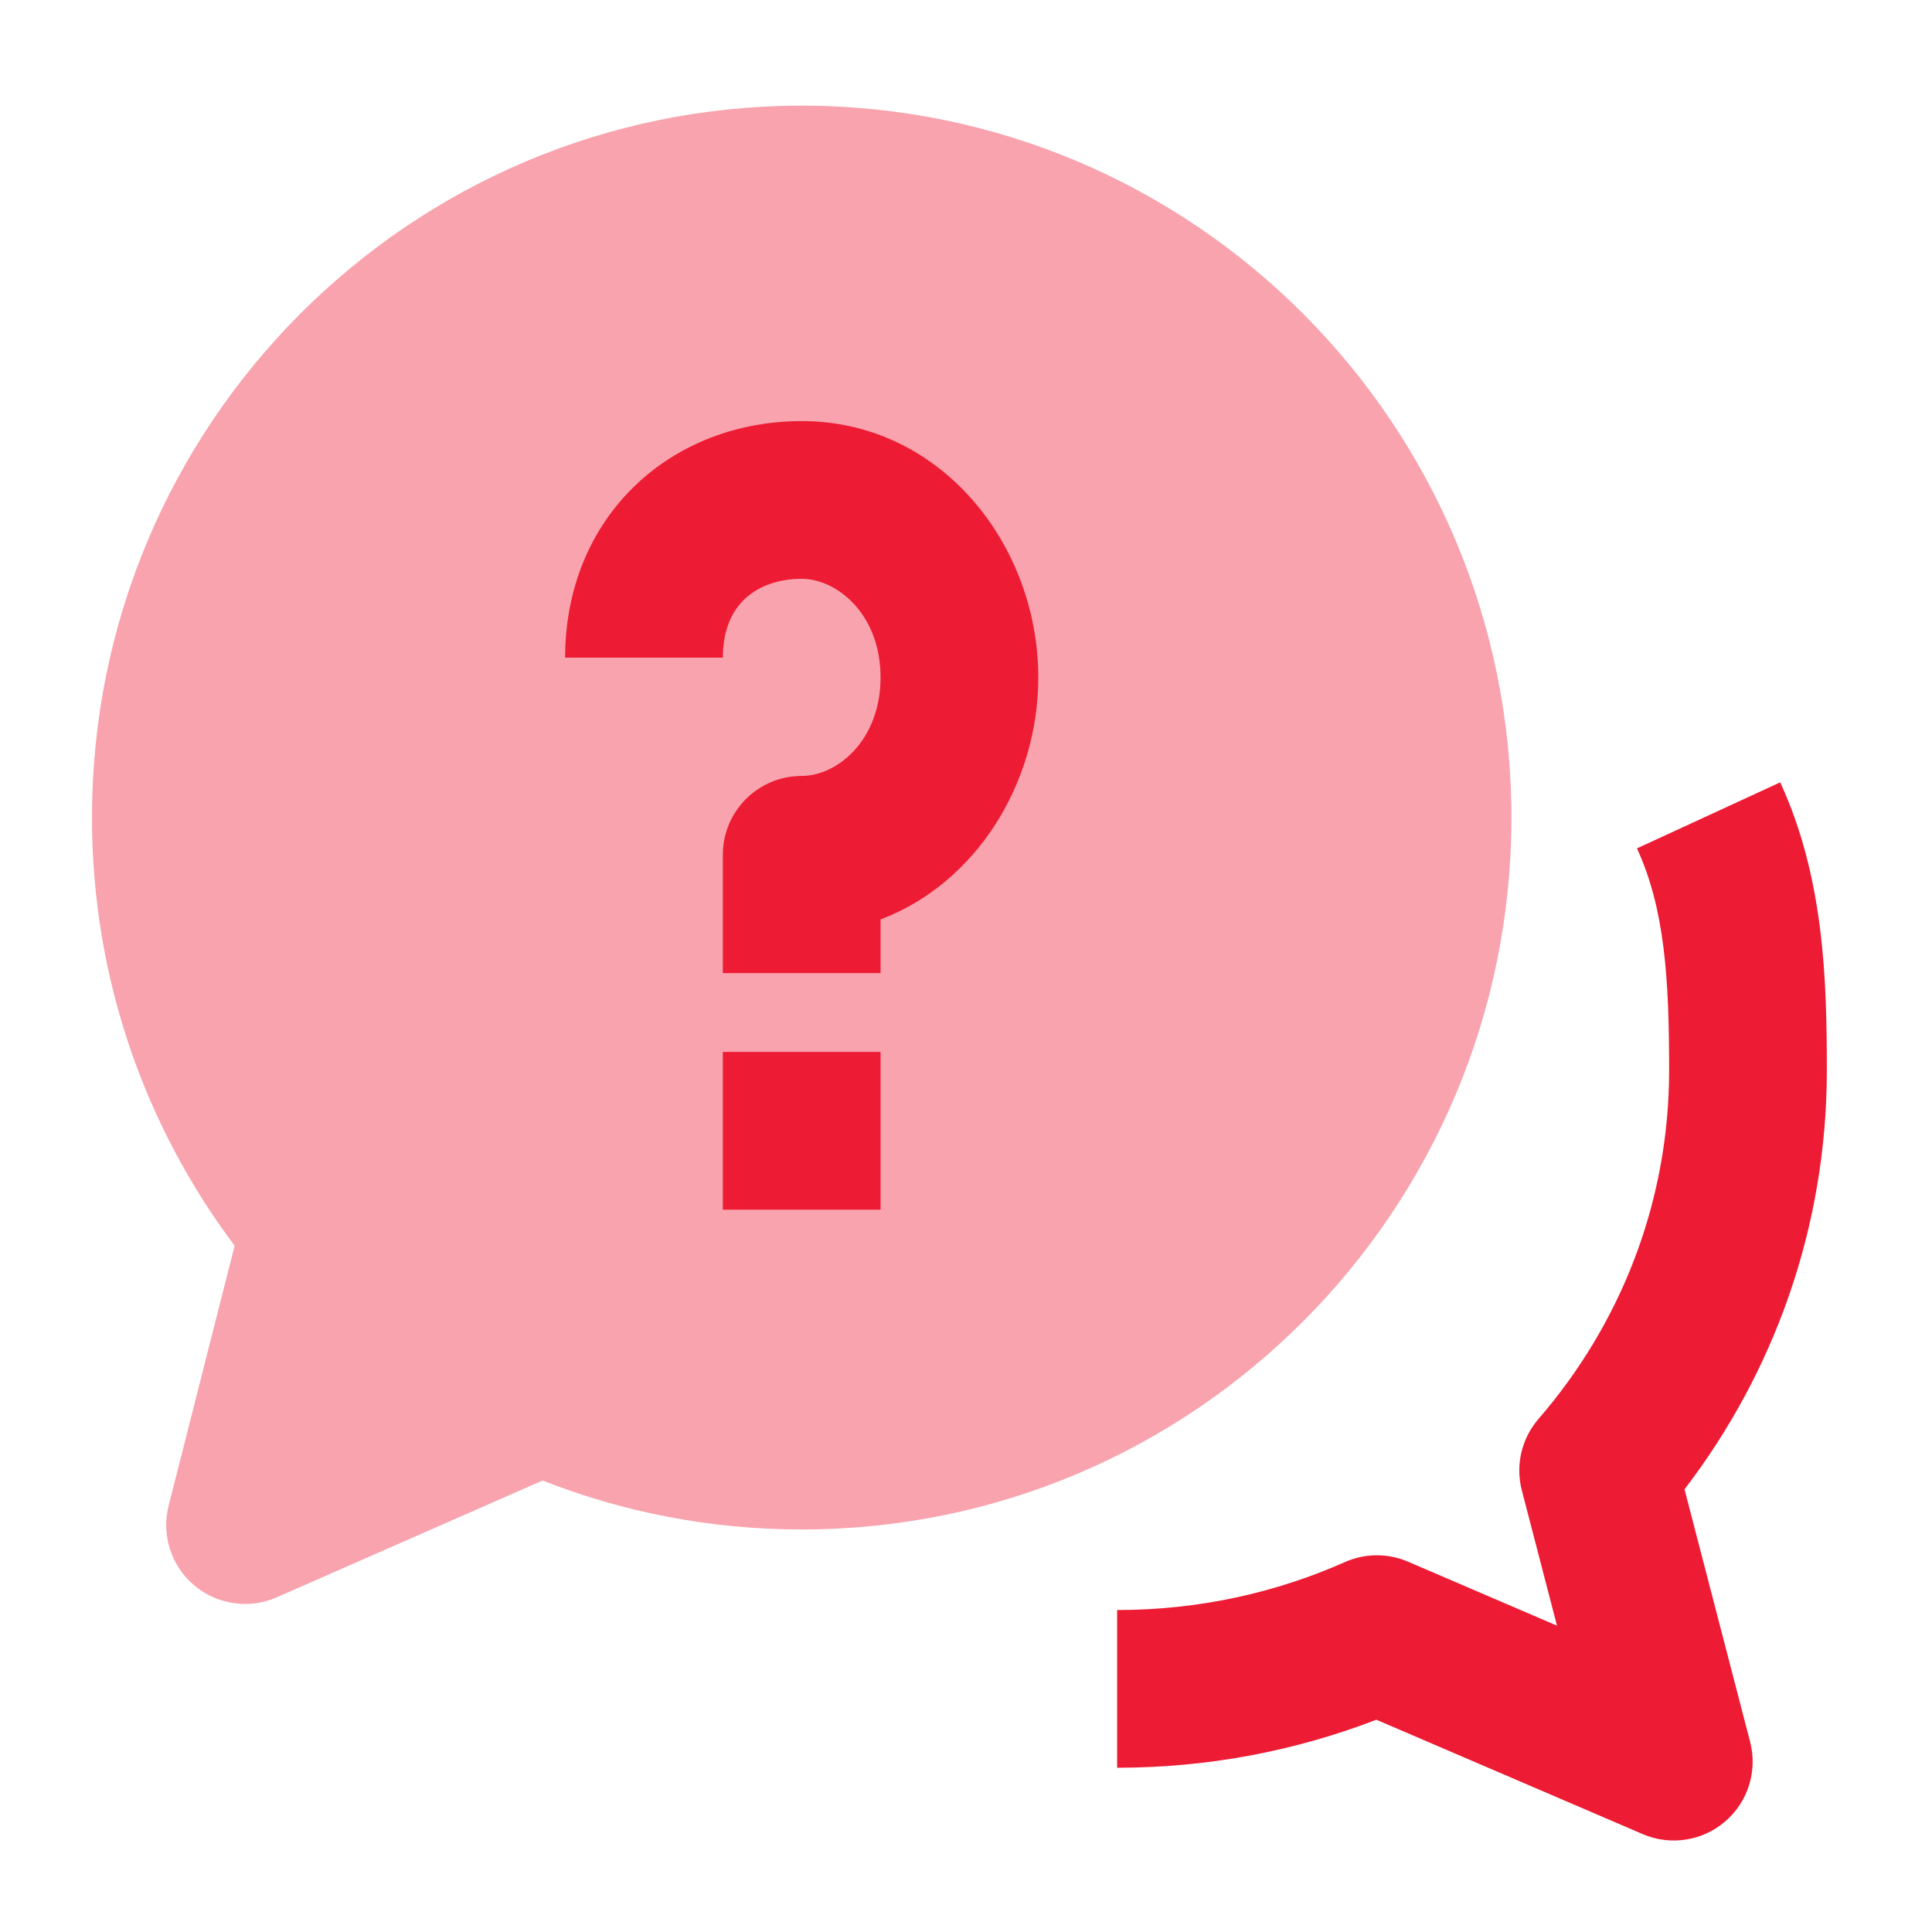
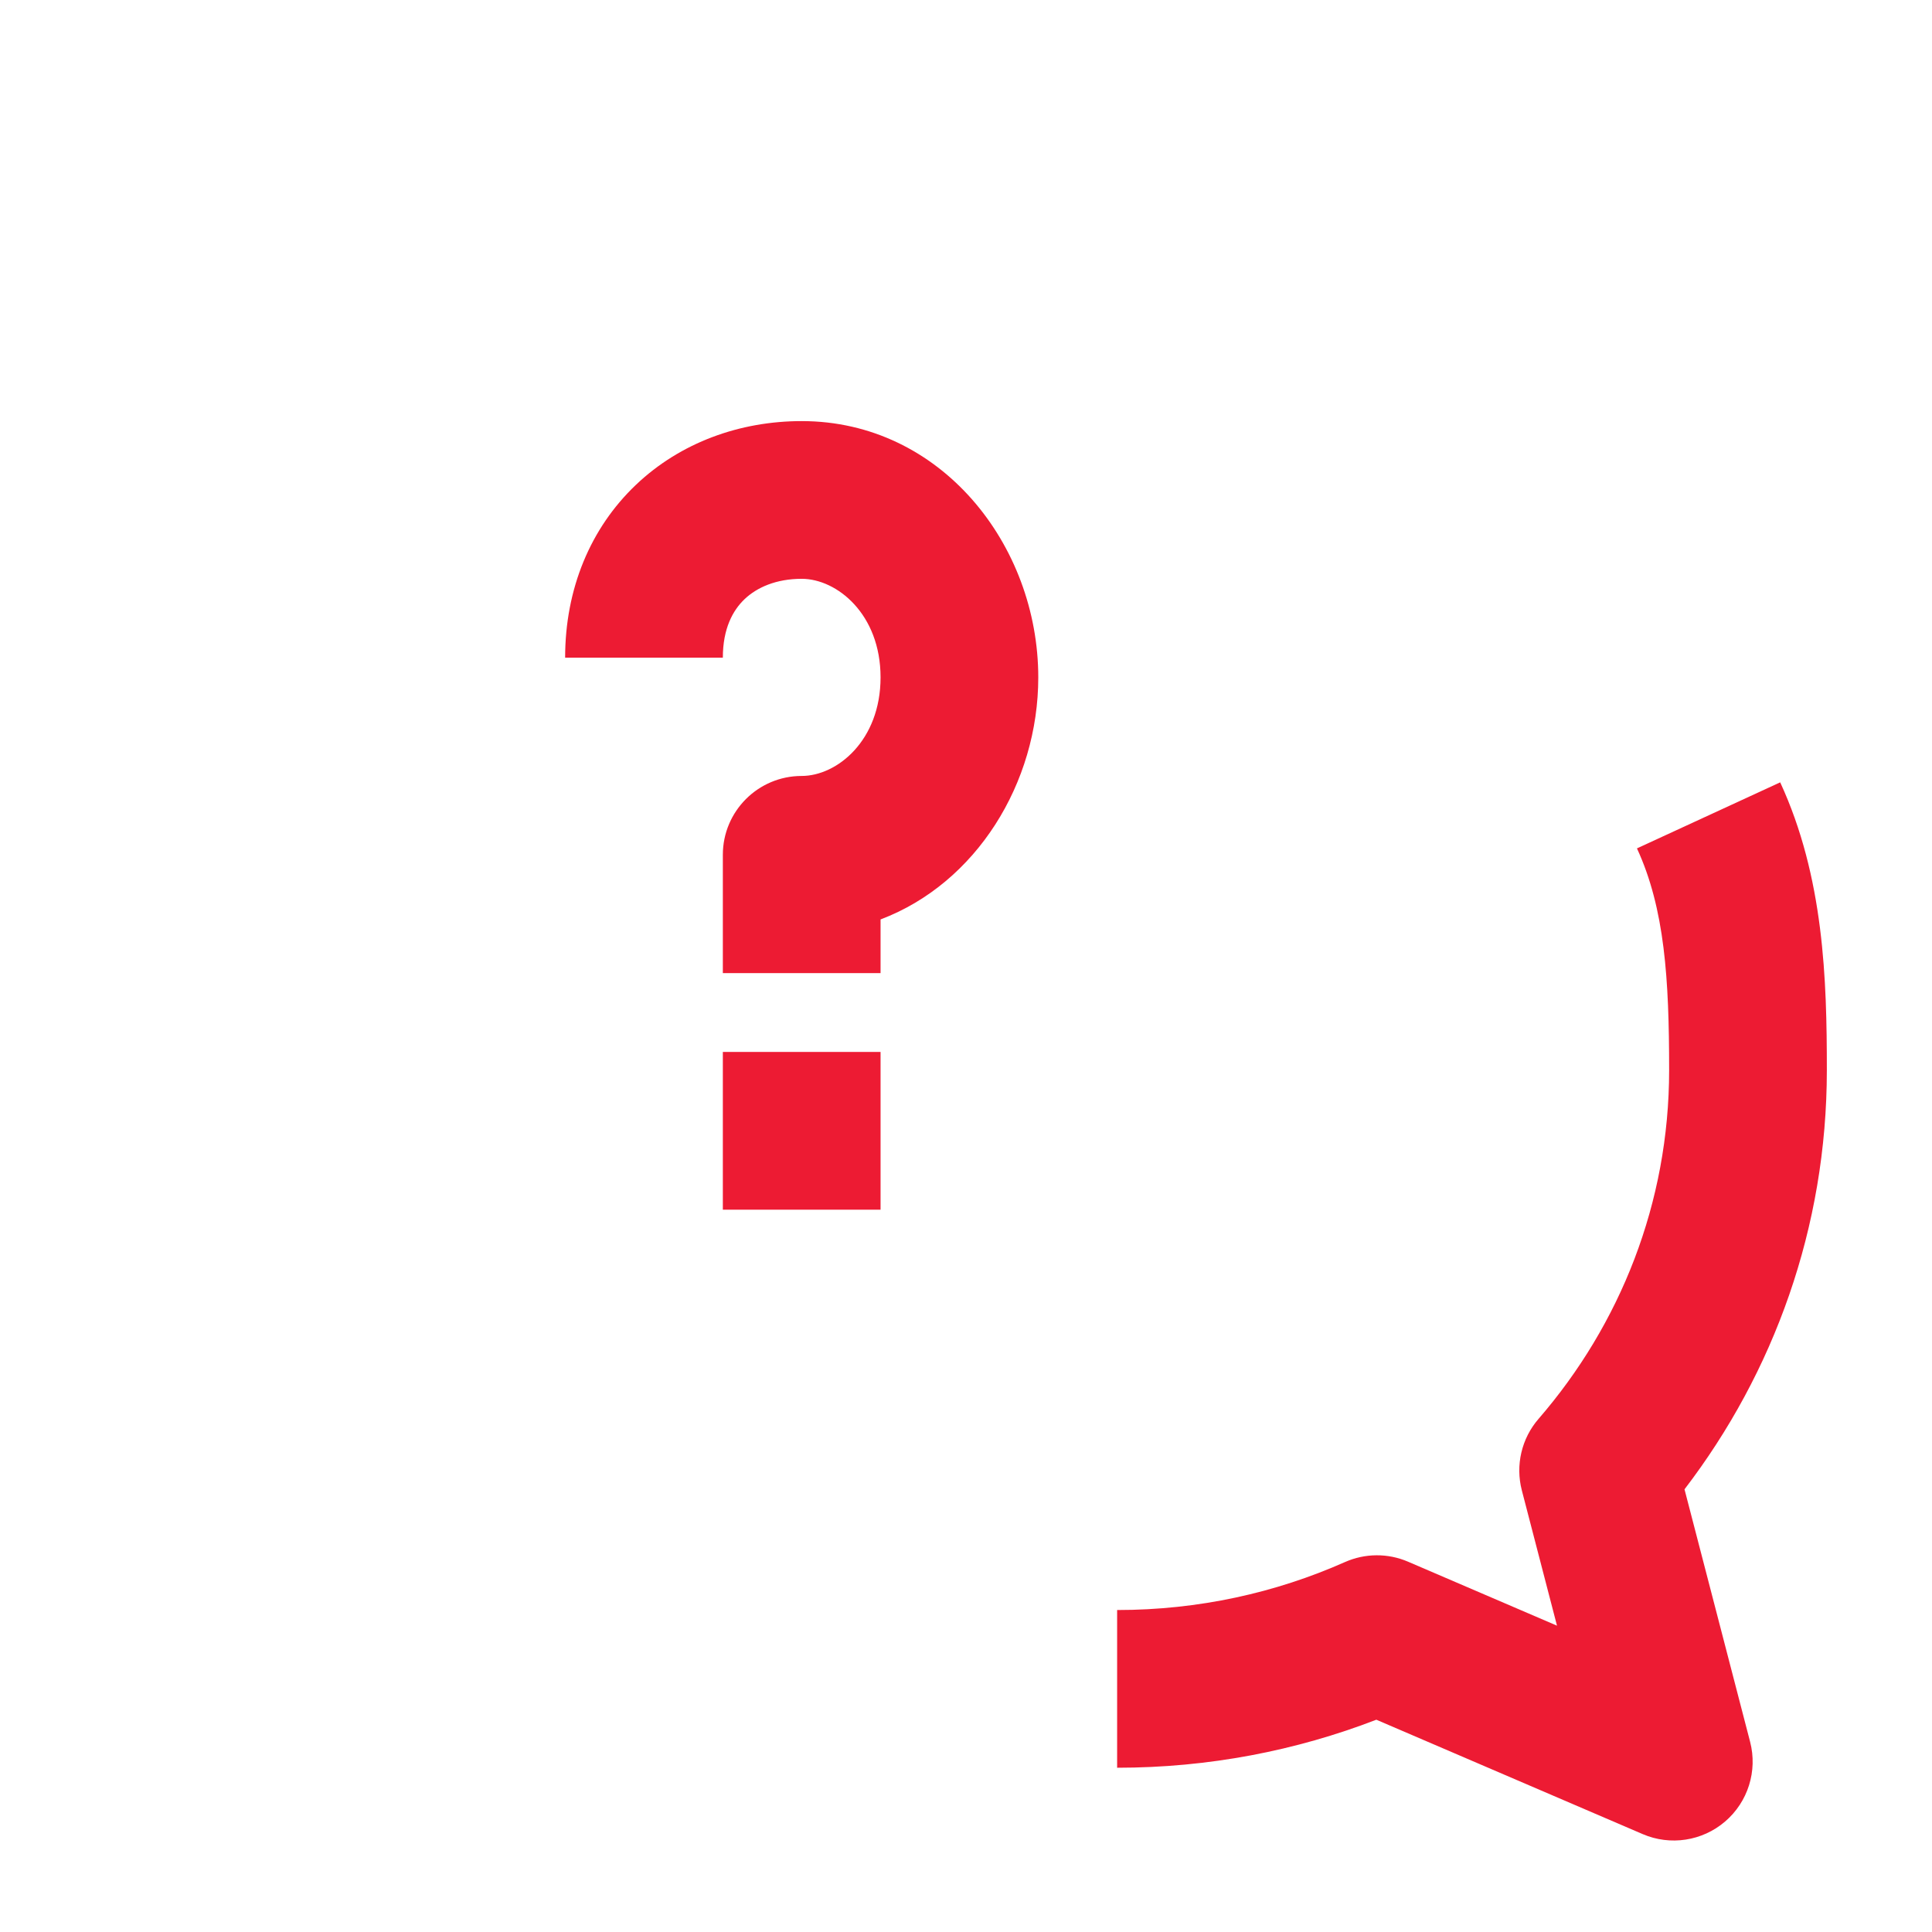
<svg xmlns="http://www.w3.org/2000/svg" width="49" height="49" viewBox="0 0 49 49" fill="none">
-   <path opacity="0.4" fill-rule="evenodd" clip-rule="evenodd" d="M20.333 2.68C10.386 2.68 2.333 10.77 2.333 20.735C2.333 24.809 3.68 28.572 5.951 31.594L4.277 38.188C4.089 38.928 4.34 39.712 4.923 40.206C5.507 40.7 6.321 40.818 7.02 40.511L13.761 37.549C15.799 38.351 18.017 38.791 20.333 38.791C30.281 38.791 38.333 30.701 38.333 20.735C38.333 10.77 30.281 2.68 20.333 2.68Z" fill="#ED1B33" />
  <path fill-rule="evenodd" clip-rule="evenodd" d="M45.15 19.842C46.262 22.253 46.333 24.847 46.333 27.141C46.333 31.133 44.987 34.815 42.723 37.772L44.387 44.177C44.579 44.916 44.333 45.7 43.754 46.197C43.175 46.694 42.363 46.819 41.662 46.517L34.907 43.616C32.868 44.403 30.649 44.834 28.333 44.834V40.834C30.398 40.834 32.352 40.398 34.11 39.618C34.619 39.392 35.199 39.388 35.711 39.608L39.489 41.231L38.597 37.798C38.432 37.161 38.59 36.483 39.021 35.986C41.091 33.595 42.333 30.51 42.333 27.141C42.333 24.829 42.223 23.047 41.517 21.517L45.15 19.842Z" fill="#ED1B33" />
  <path fill-rule="evenodd" clip-rule="evenodd" d="M18.884 15.196C18.586 15.48 18.333 15.942 18.333 16.68H14.333C14.333 14.932 14.976 13.394 16.126 12.299C17.26 11.219 18.772 10.68 20.333 10.68C23.862 10.68 26.333 13.818 26.333 17.18C26.333 19.861 24.761 22.401 22.333 23.319V24.68H18.333V21.68C18.333 20.575 19.229 19.68 20.333 19.68C21.223 19.68 22.333 18.788 22.333 17.18C22.333 15.571 21.223 14.68 20.333 14.68C19.686 14.68 19.197 14.898 18.884 15.196ZM18.333 30.68V26.68H22.333V30.68H18.333Z" fill="#ED1B33" />
</svg>